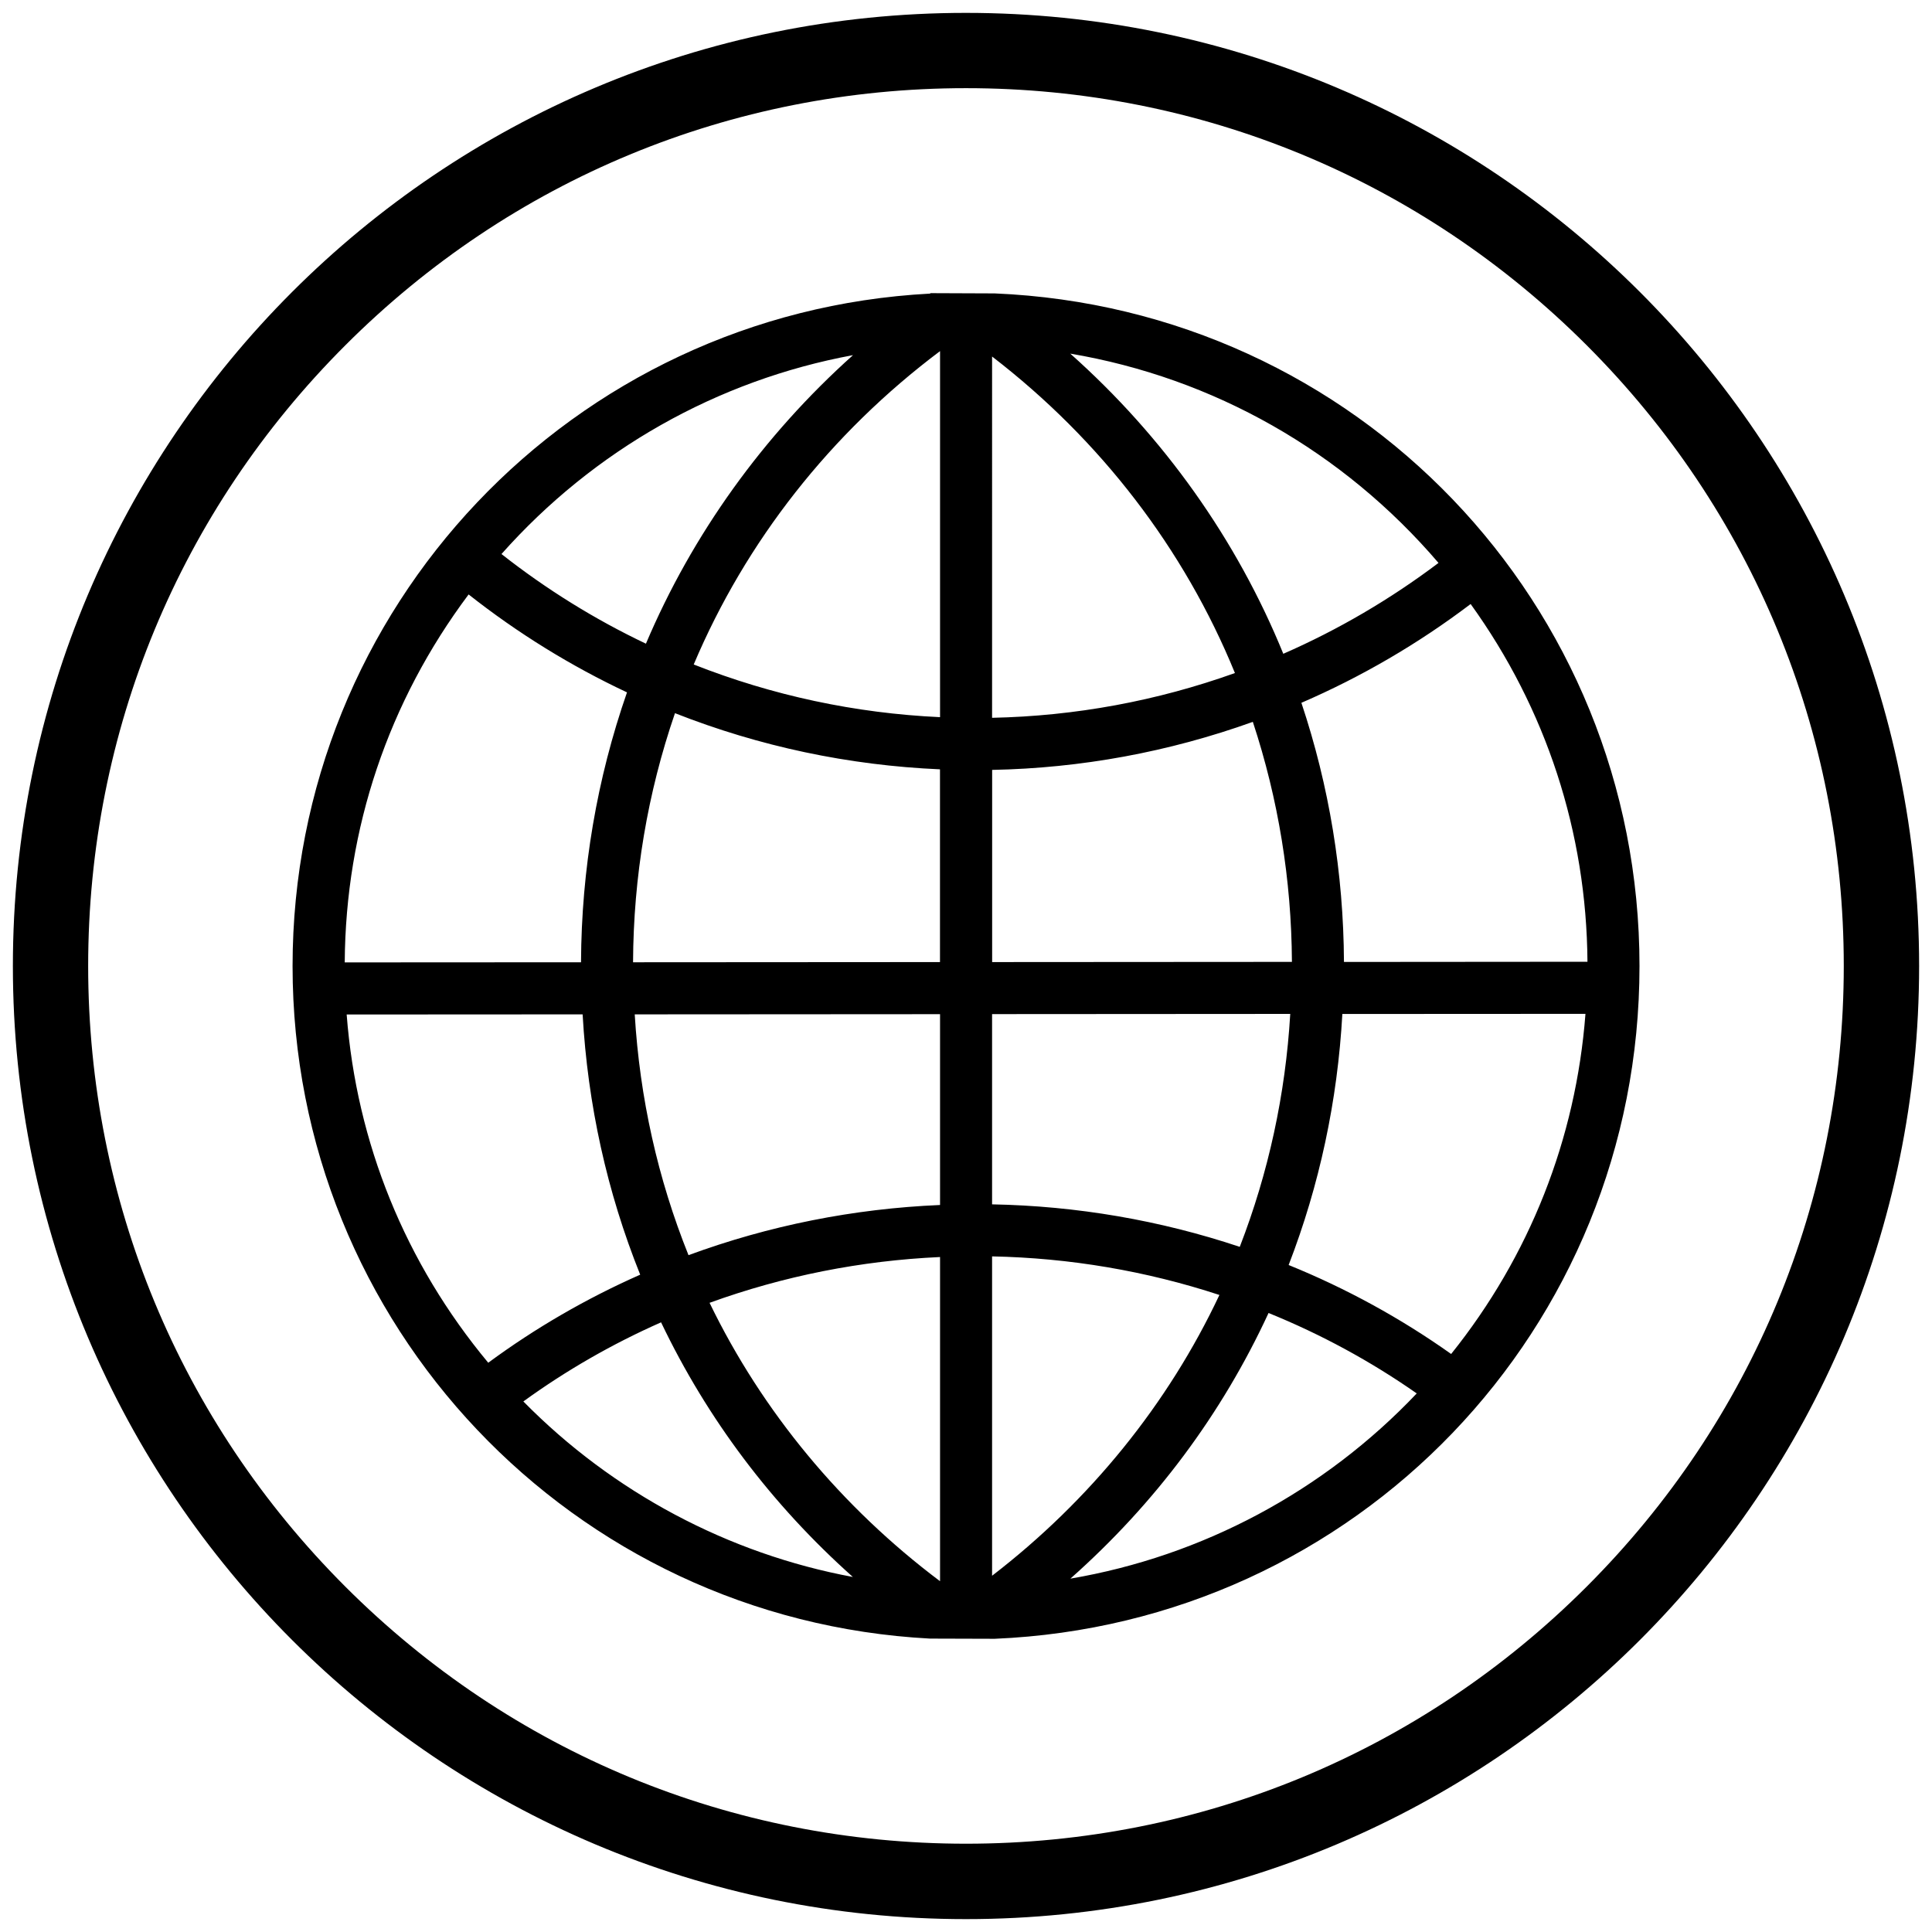
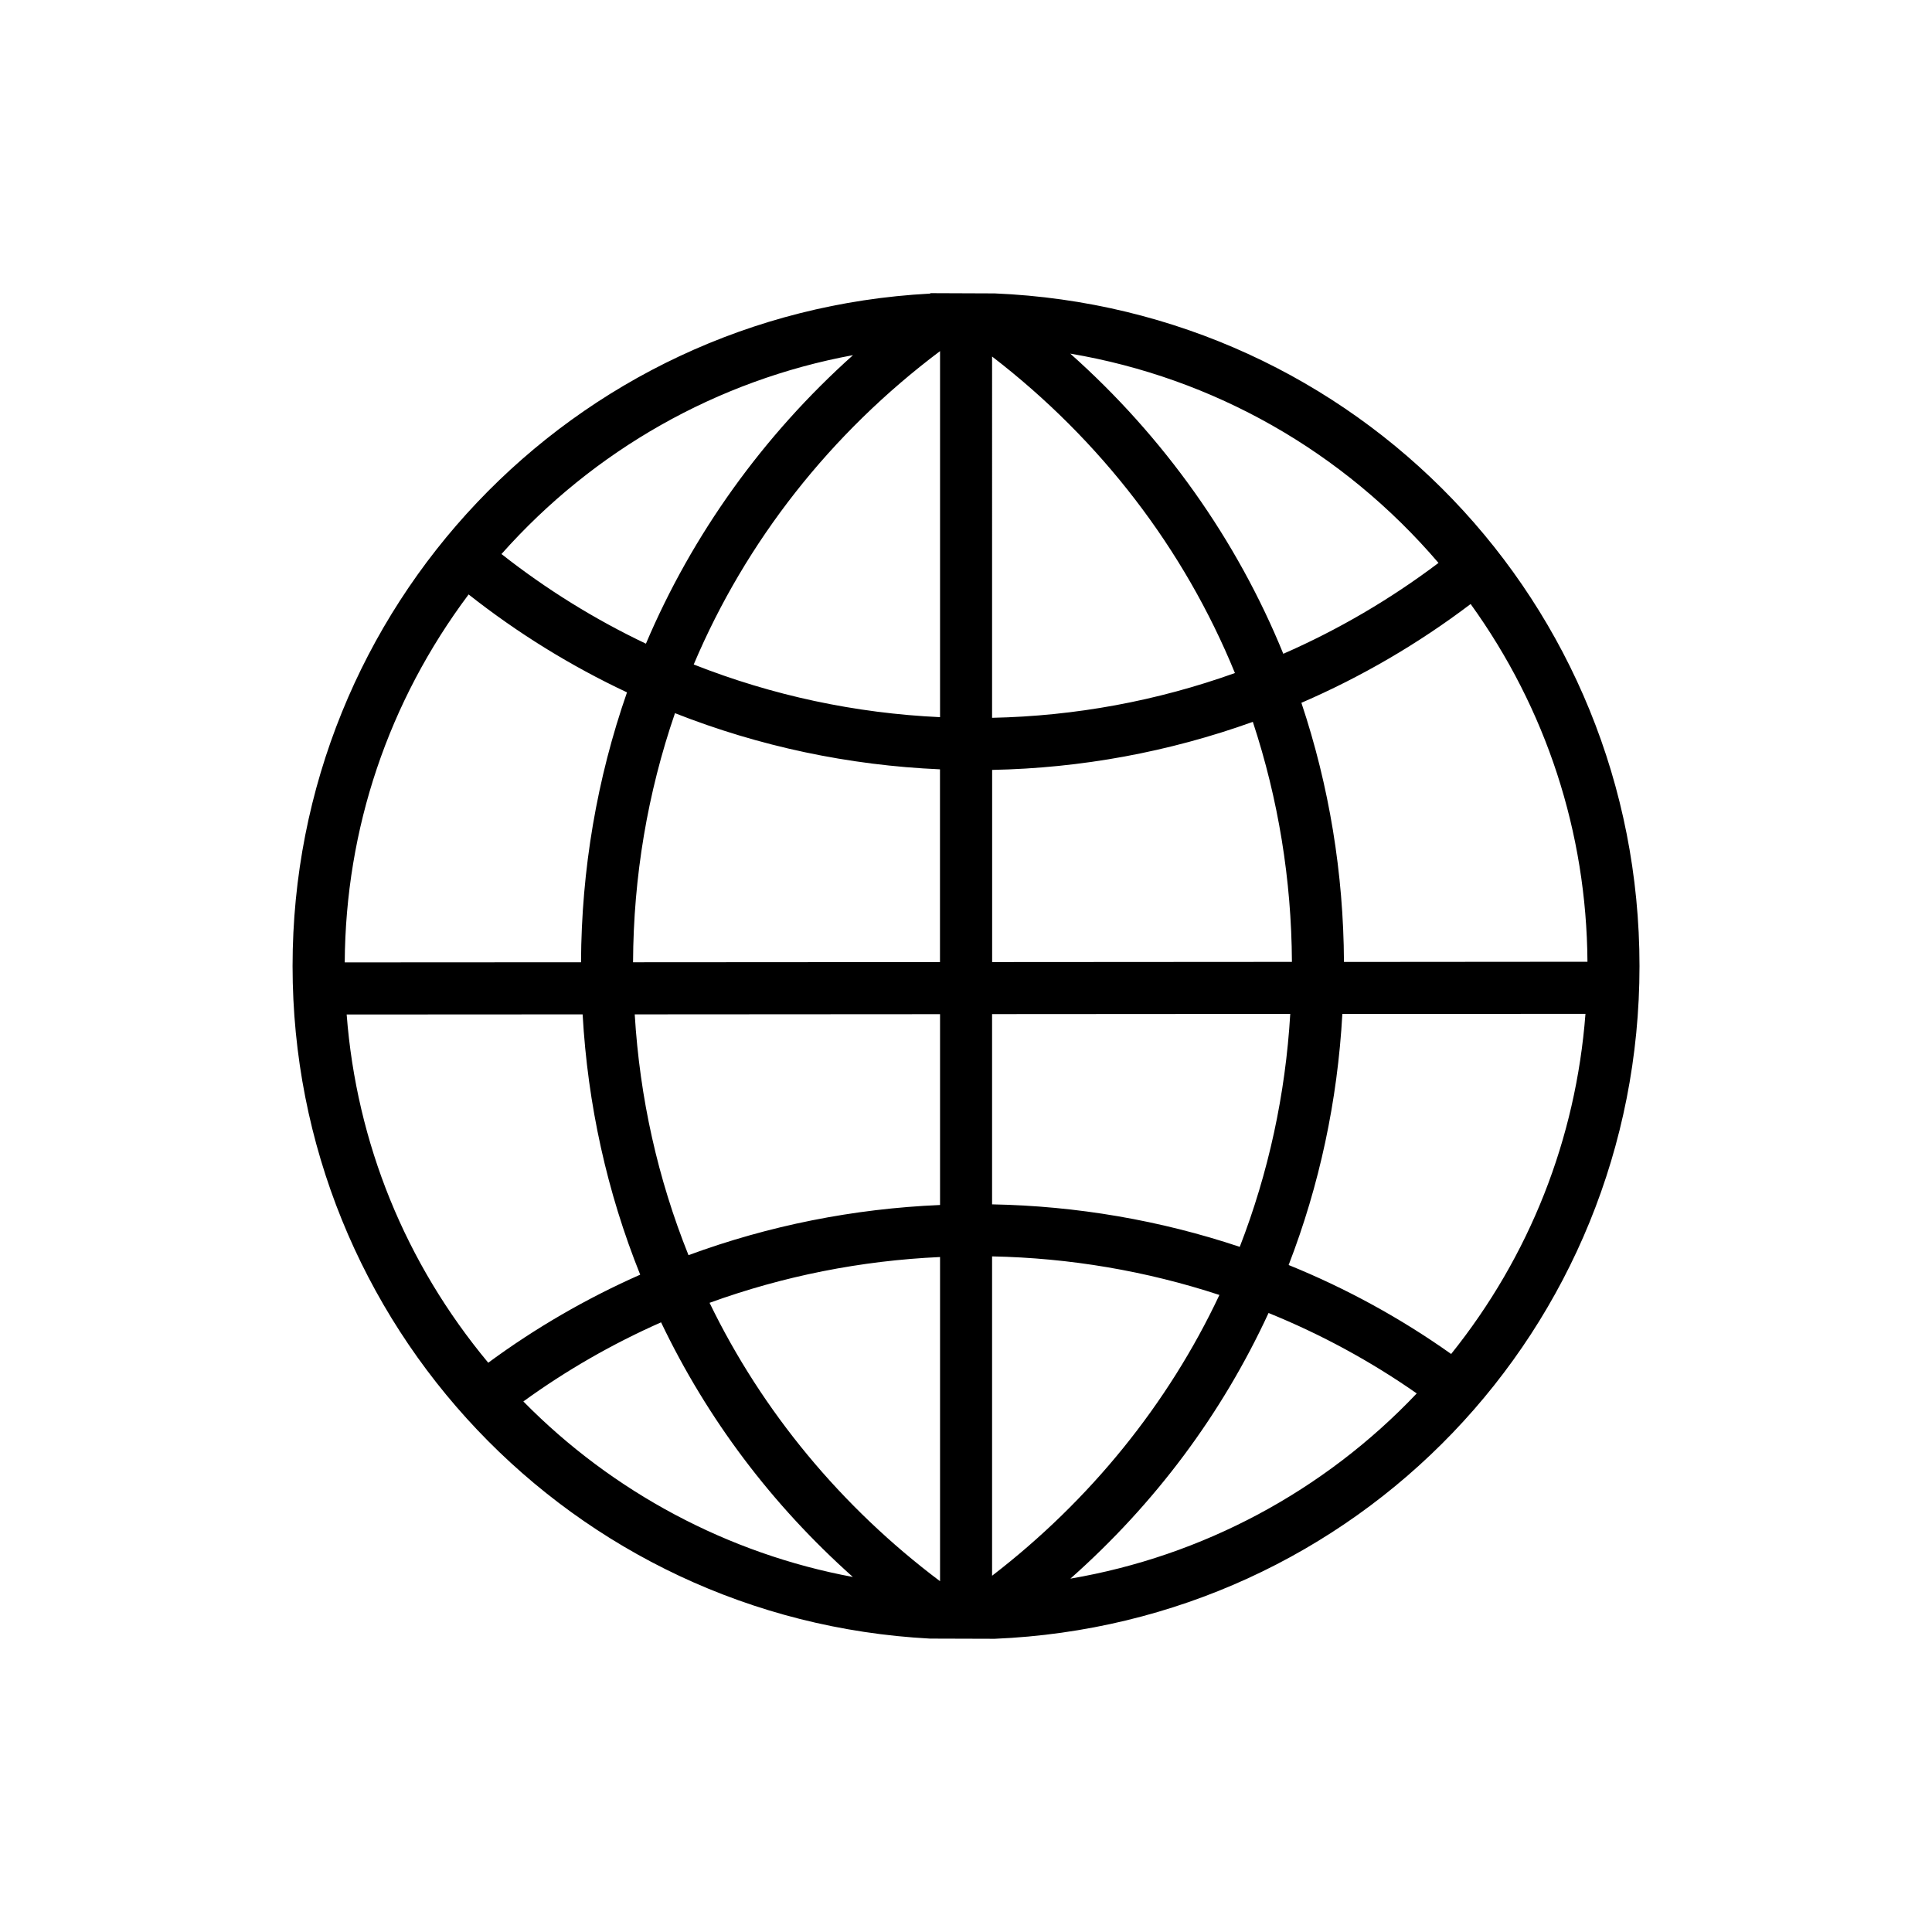
<svg xmlns="http://www.w3.org/2000/svg" id="Layer_1" width="300" height="300" viewBox="0 0 300 300">
-   <path d="M150,13.69c36.41,0,70.64,14.18,96.38,39.92,25.74,25.74,39.92,59.97,39.92,96.38s-14.18,70.64-39.92,96.38-59.97,39.92-96.38,39.92-70.64-14.18-96.38-39.92S13.69,186.41,13.69,150,27.87,79.36,53.62,53.62C79.36,27.87,113.59,13.69,150,13.69m0-11.69C68.26,2,2,68.26,2,150s66.26,148,148,148,148-66.26,148-148S231.74,2,150,2h0Z" />
  <path d="M154.45,45.56l-9.95-.04s-.06,.04-.09,.07c-55.54,2.94-98.98,48.72-98.98,104.42s43.44,101.49,98.98,104.43l10.04,.03c56.19-2.36,100.13-48.15,100.13-104.46s-43.94-102.09-100.13-104.45Zm68.92,41.85c-7.48,5.64-15.57,10.38-24.1,14.11-7.21-17.71-18.58-33.71-33.08-46.61,22.27,3.77,42.36,15.17,57.18,32.5Zm-69.32-32.05c16.85,12.96,29.83,29.87,37.71,49.15-12.13,4.34-24.79,6.68-37.71,6.95V55.36Zm0,64.19c13.84-.27,27.45-2.78,40.49-7.46,3.96,12,6,24.53,6.07,37.27l-46.55,.03v-29.83Zm0,37.92l46.3-.03c-.74,12.51-3.38,24.66-7.84,36.17-12.37-4.13-25.3-6.35-38.46-6.6v-29.54Zm-21.61-102.31c-13.92,12.46-24.95,27.83-32.14,44.79-7.95-3.78-15.48-8.45-22.43-13.92,14.35-16.16,33.52-26.99,54.56-30.88Zm-59.68,37.14c7.62,6.01,15.89,11.12,24.6,15.21-4.67,13.41-7.07,27.5-7.14,41.91l-36.69,.02c.13-20.78,6.77-40.49,19.24-57.14Zm3.05,119.3c-12.87-15.47-20.45-34.11-21.98-54.07l36.64-.02c.79,14.01,3.79,27.6,8.94,40.42-8.37,3.7-16.29,8.29-23.59,13.67Zm5.45,6.02c6.63-4.81,13.81-8.94,21.39-12.29,7.19,15.03,17.19,28.31,29.78,39.54-19.32-3.59-37.27-13.13-51.16-27.25Zm64.71,27.91c-15.31-11.5-27.63-26.38-35.79-43.23,11.47-4.16,23.5-6.55,35.79-7.11v50.34Zm0-58.42c-13.44,.57-26.56,3.19-39.06,7.79-4.77-11.87-7.57-24.43-8.35-37.39l47.41-.03v29.63Zm0-37.72l-47.67,.03c.06-13.29,2.25-26.29,6.51-38.68,13.13,5.17,26.95,8.1,41.15,8.72v29.93Zm0-38.03c-13.18-.61-26.03-3.36-38.25-8.18,8.09-19.14,21.27-35.91,38.25-48.66v56.85Zm8.08,133.32v-49.59c12.06,.24,23.93,2.26,35.3,5.99-7.96,16.92-20.1,31.91-35.3,43.6Zm12.16,.45c13.17-11.68,23.5-25.53,30.77-41.25,8.14,3.3,15.87,7.5,23.01,12.49-14.41,15.2-33.3,25.27-53.78,28.76Zm59.13-34.88c-7.81-5.54-16.29-10.19-25.24-13.82,4.79-12.4,7.59-25.5,8.34-38.98l37.75-.02c-1.48,19.4-8.66,37.61-20.86,52.82Zm21.15-60.91l-37.8,.03c-.07-13.78-2.29-27.3-6.61-40.24,9.32-4.03,18.15-9.18,26.28-15.34,11.74,16.29,18,35.45,18.14,55.55Z" />
</svg>